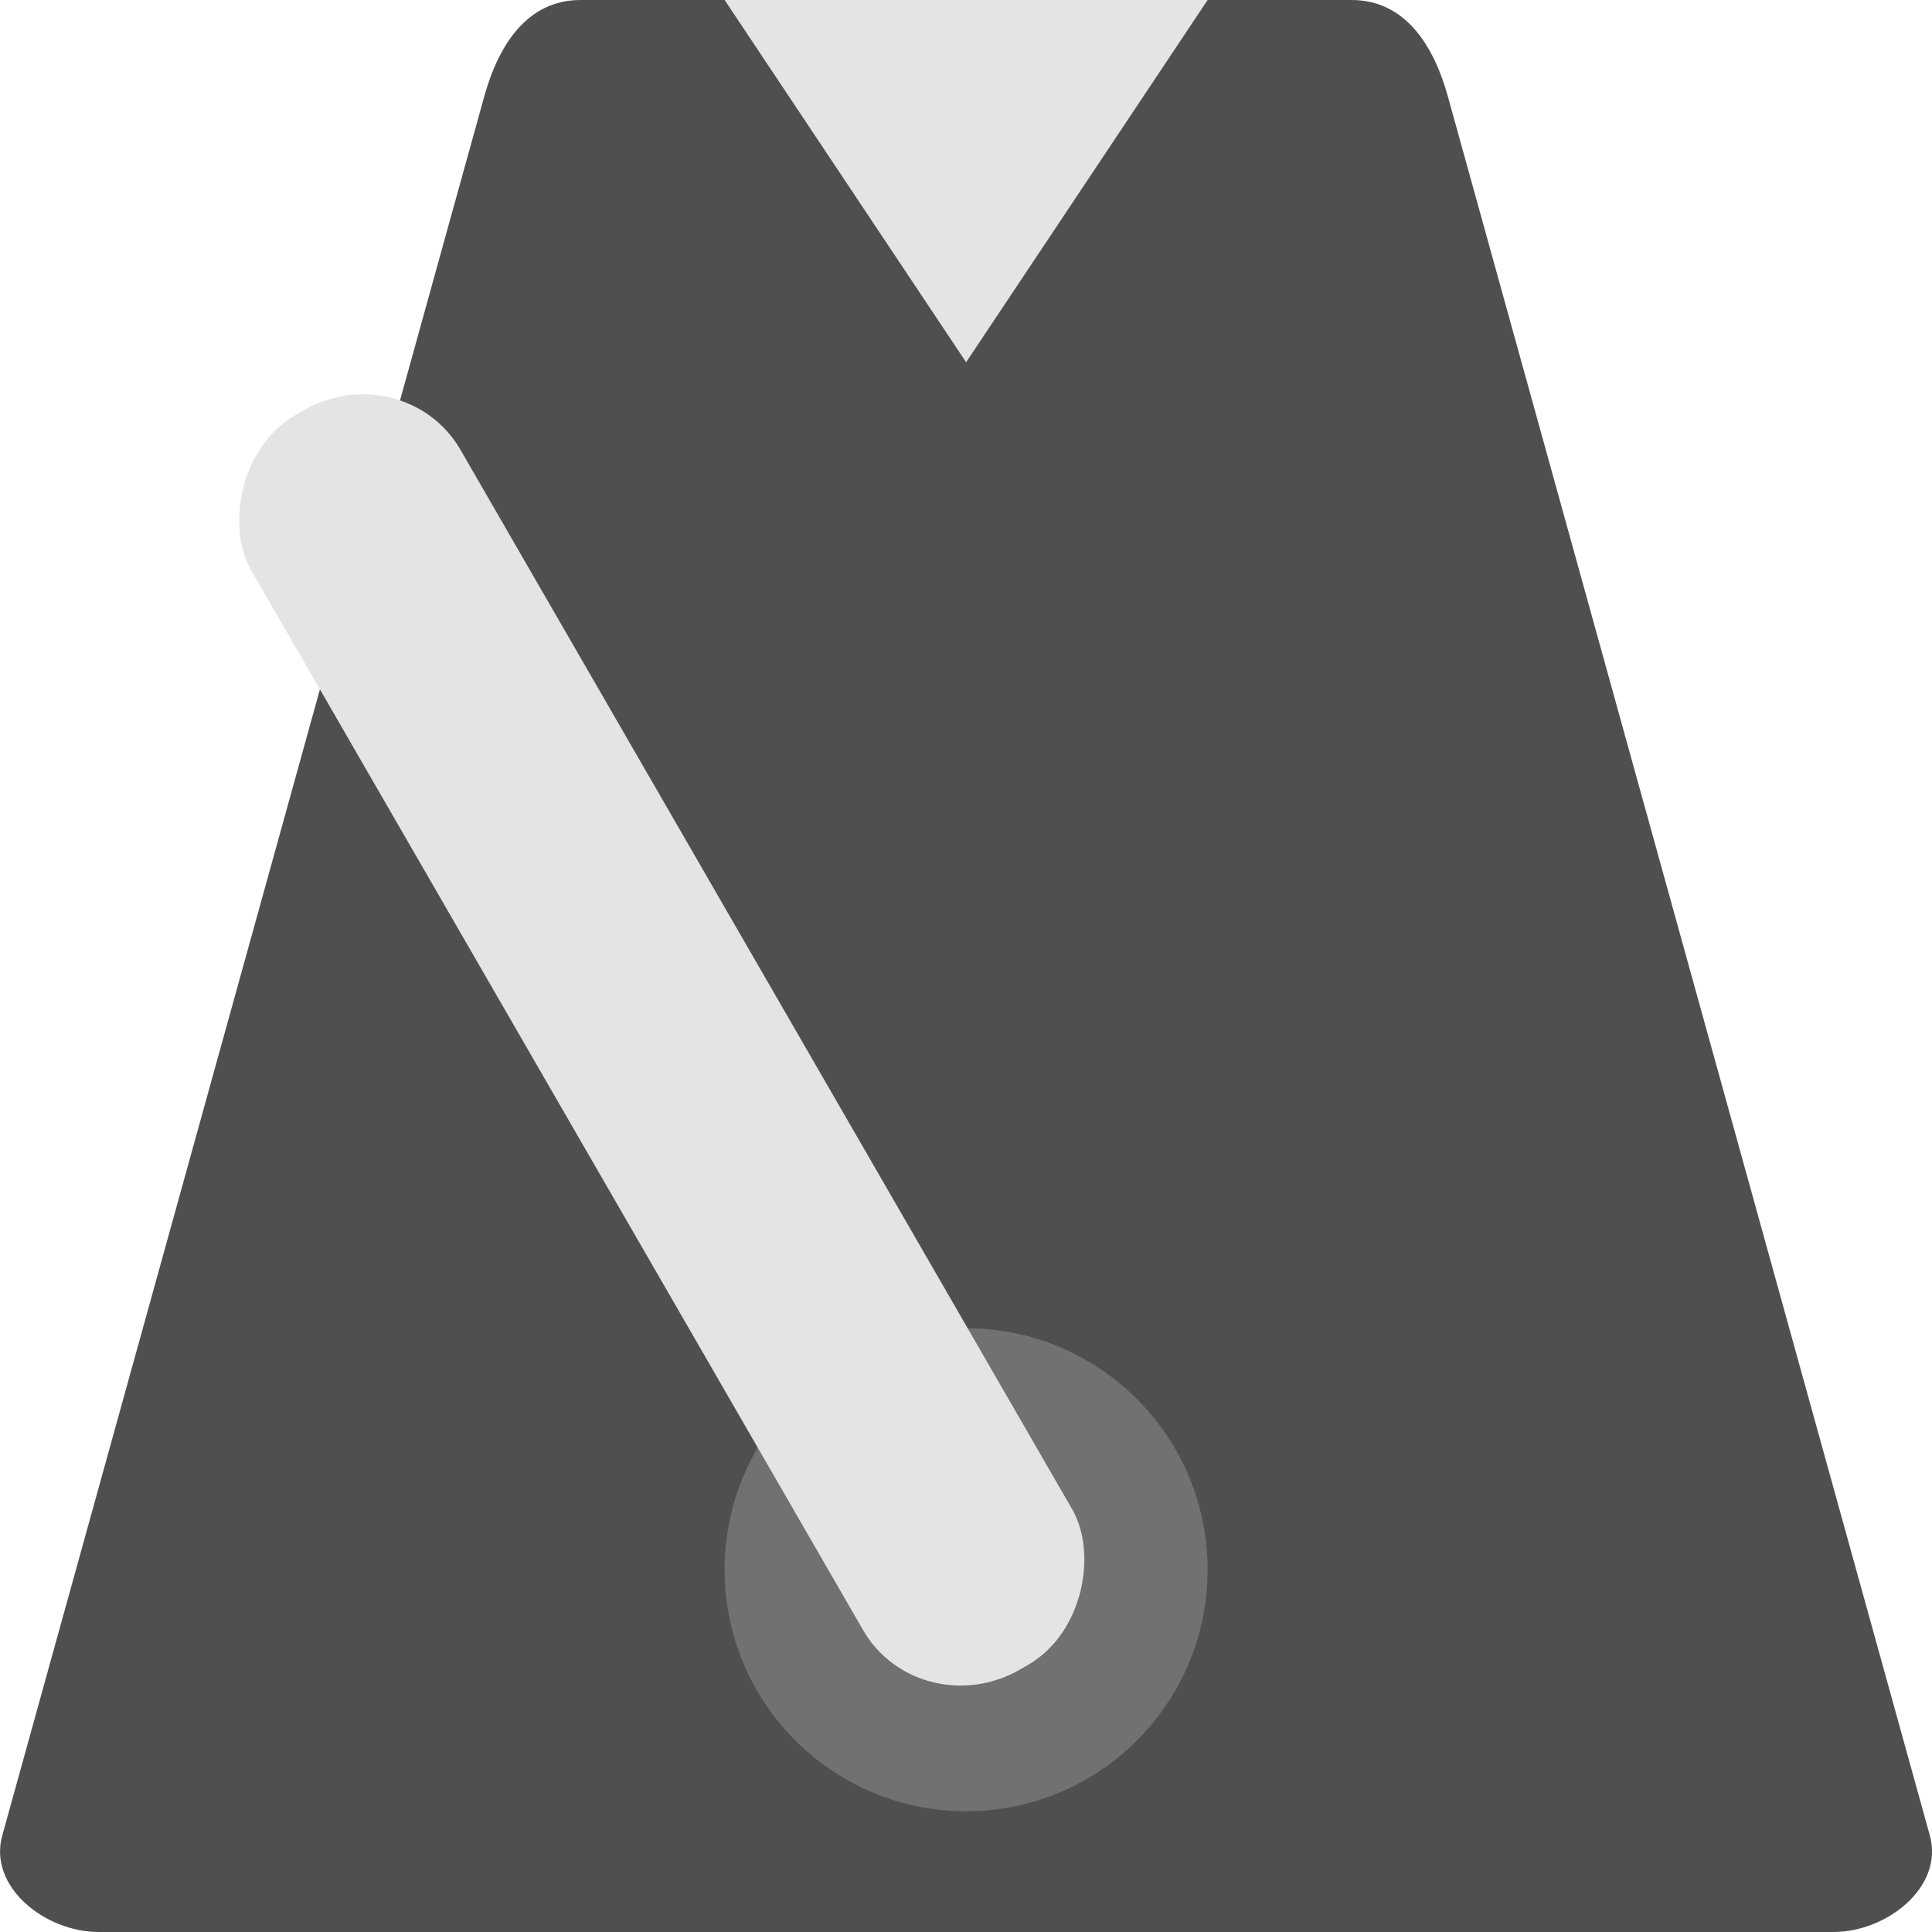
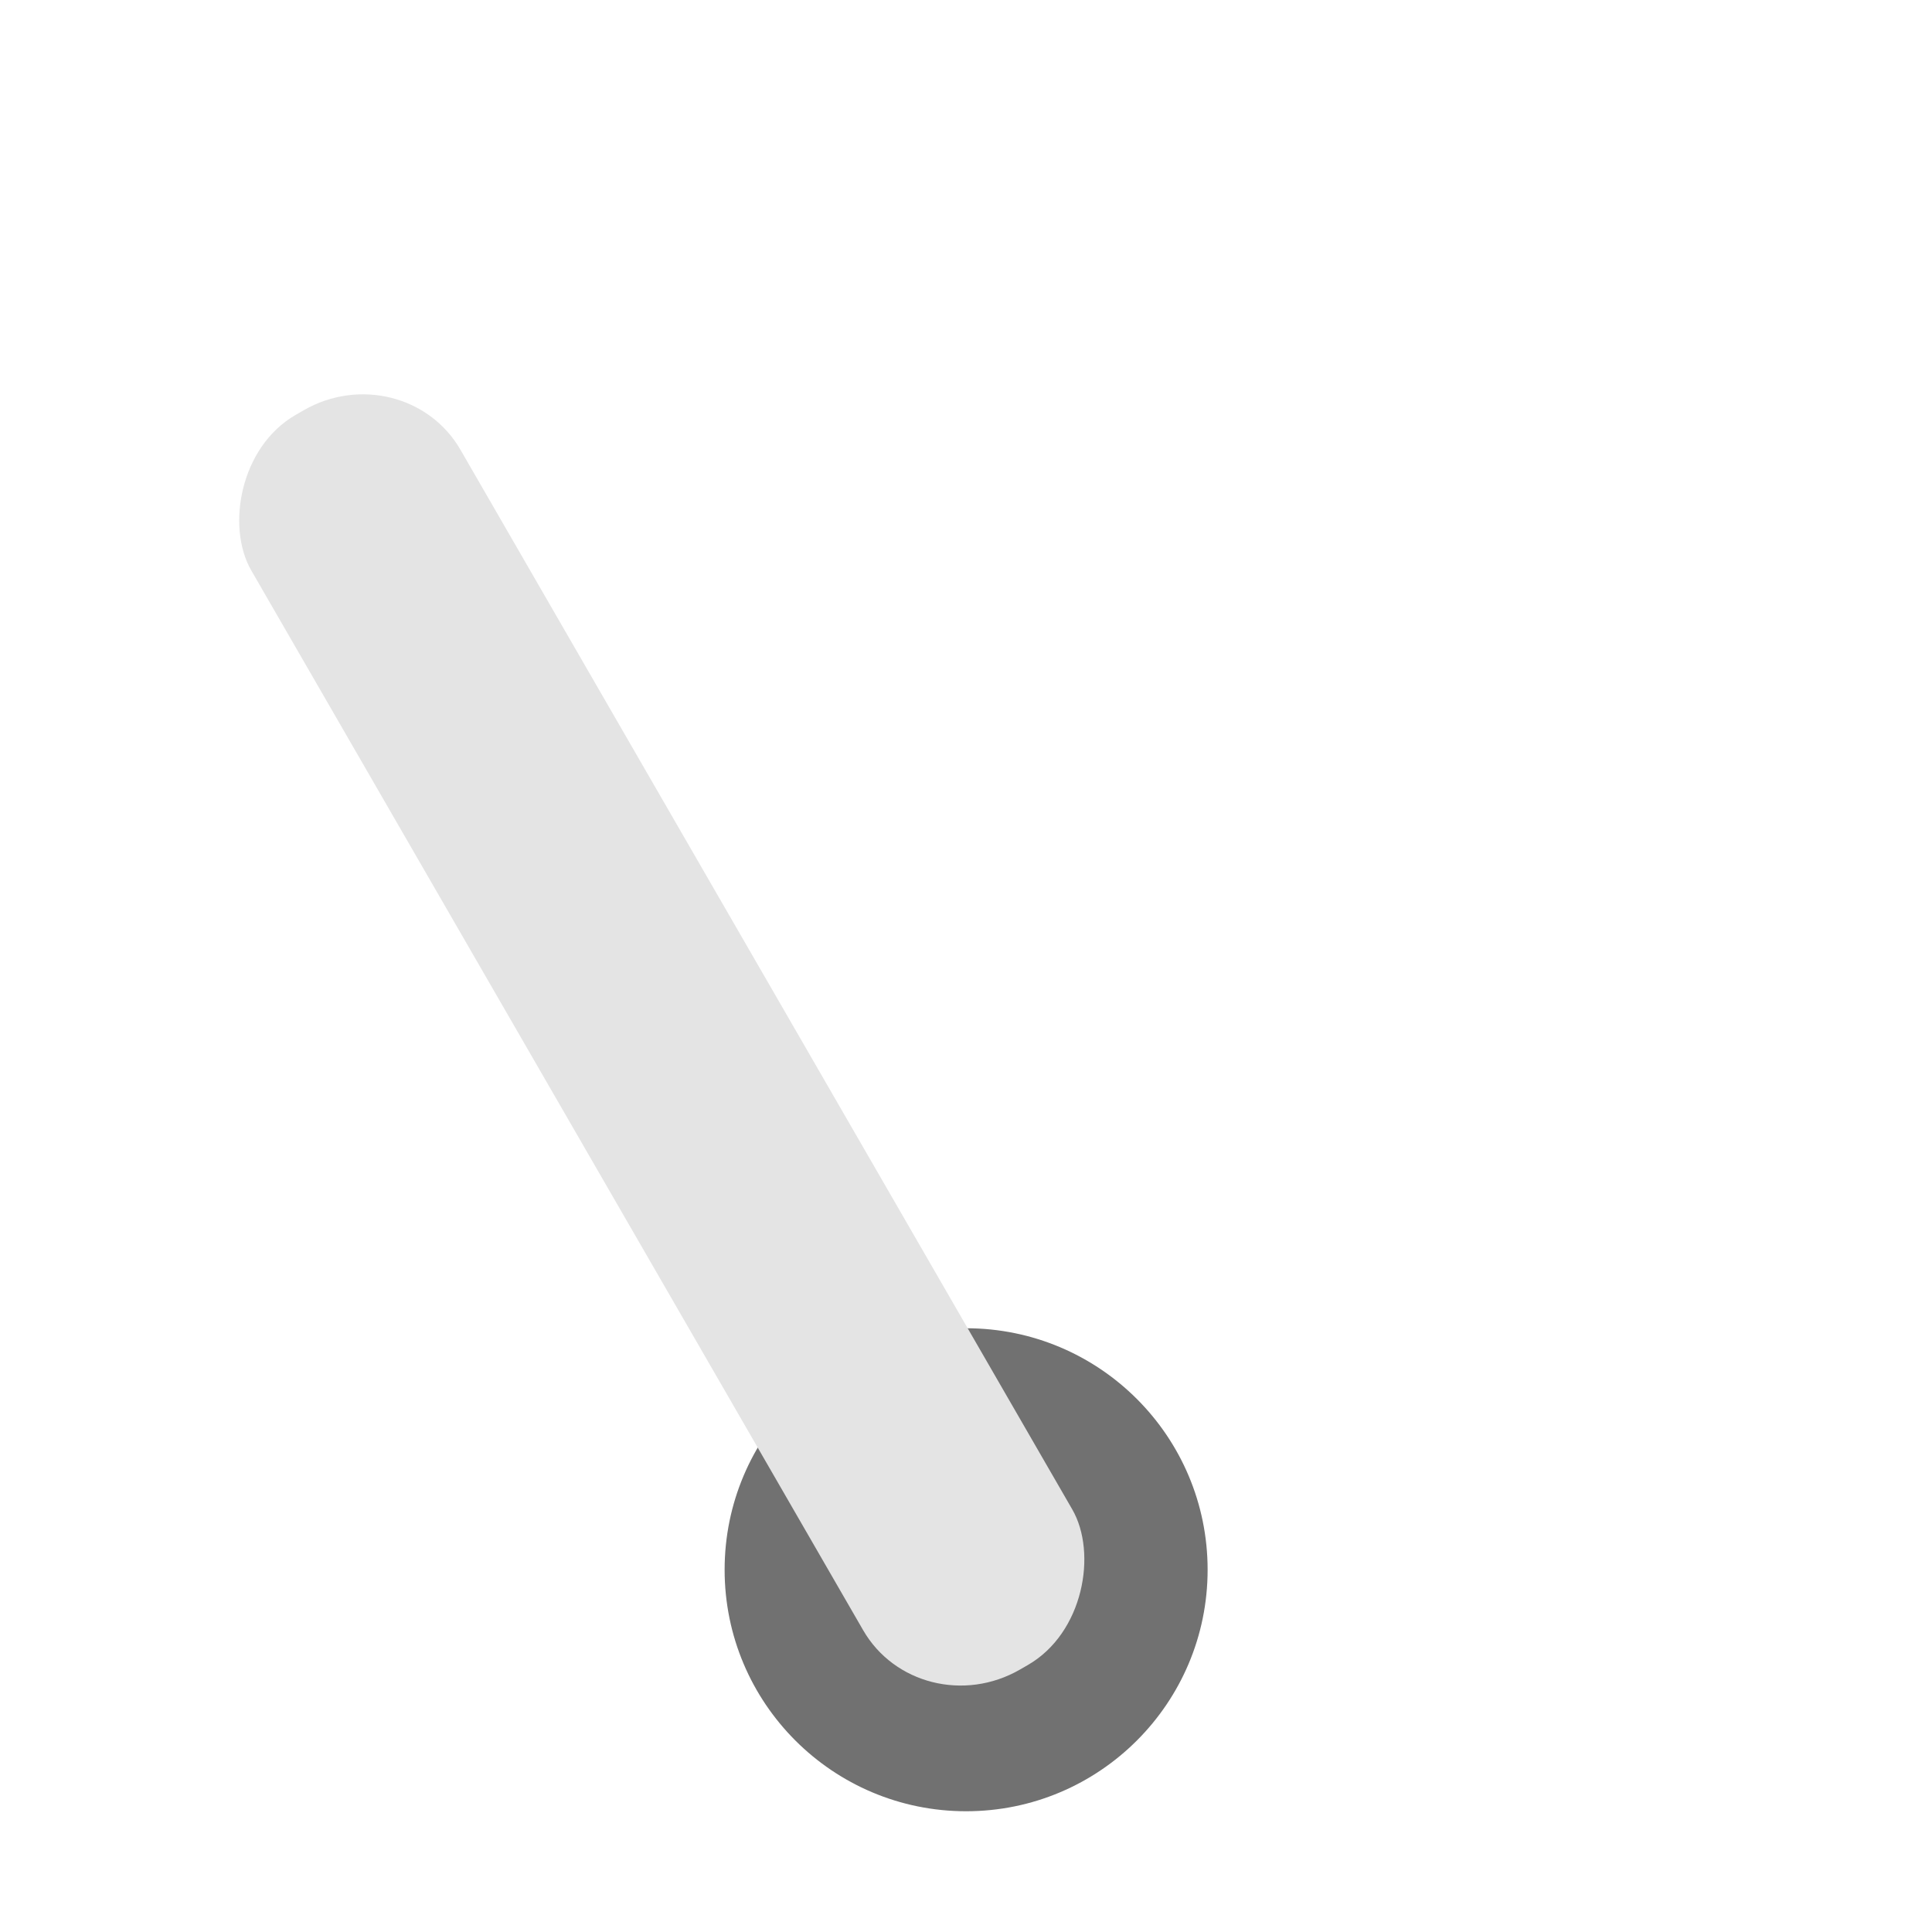
<svg xmlns="http://www.w3.org/2000/svg" width="16" height="16" version="1.1">
-   <path style="fill:#4f4f4f" d="M 0.019,15.2 4.01,0.8 C 4.128,0.373 4.366,0 4.808,0 h 6.385 c 0.442,0 0.68,0.373 0.798,0.8 l 3.991,14.4 C 16.1,15.627 15.626,16 15.184,16 H 0.817 C 0.375,16 -0.1,15.627 0.019,15.2 Z" />
  <circle style="fill:#717171" cx="-8.001" cy="13" r="2" transform="scale(-1,1)" />
  <rect style="fill:#e4e4e4" width="2" height="11.998" x="-1.44" y="4.2" rx=".962" ry=".932" transform="matrix(-0.866,0.5,0.5,0.866,0,0)" />
-   <path style="fill:#e4e4e4" d="m 6.001,0 2,3 2,-3 z" />
</svg>